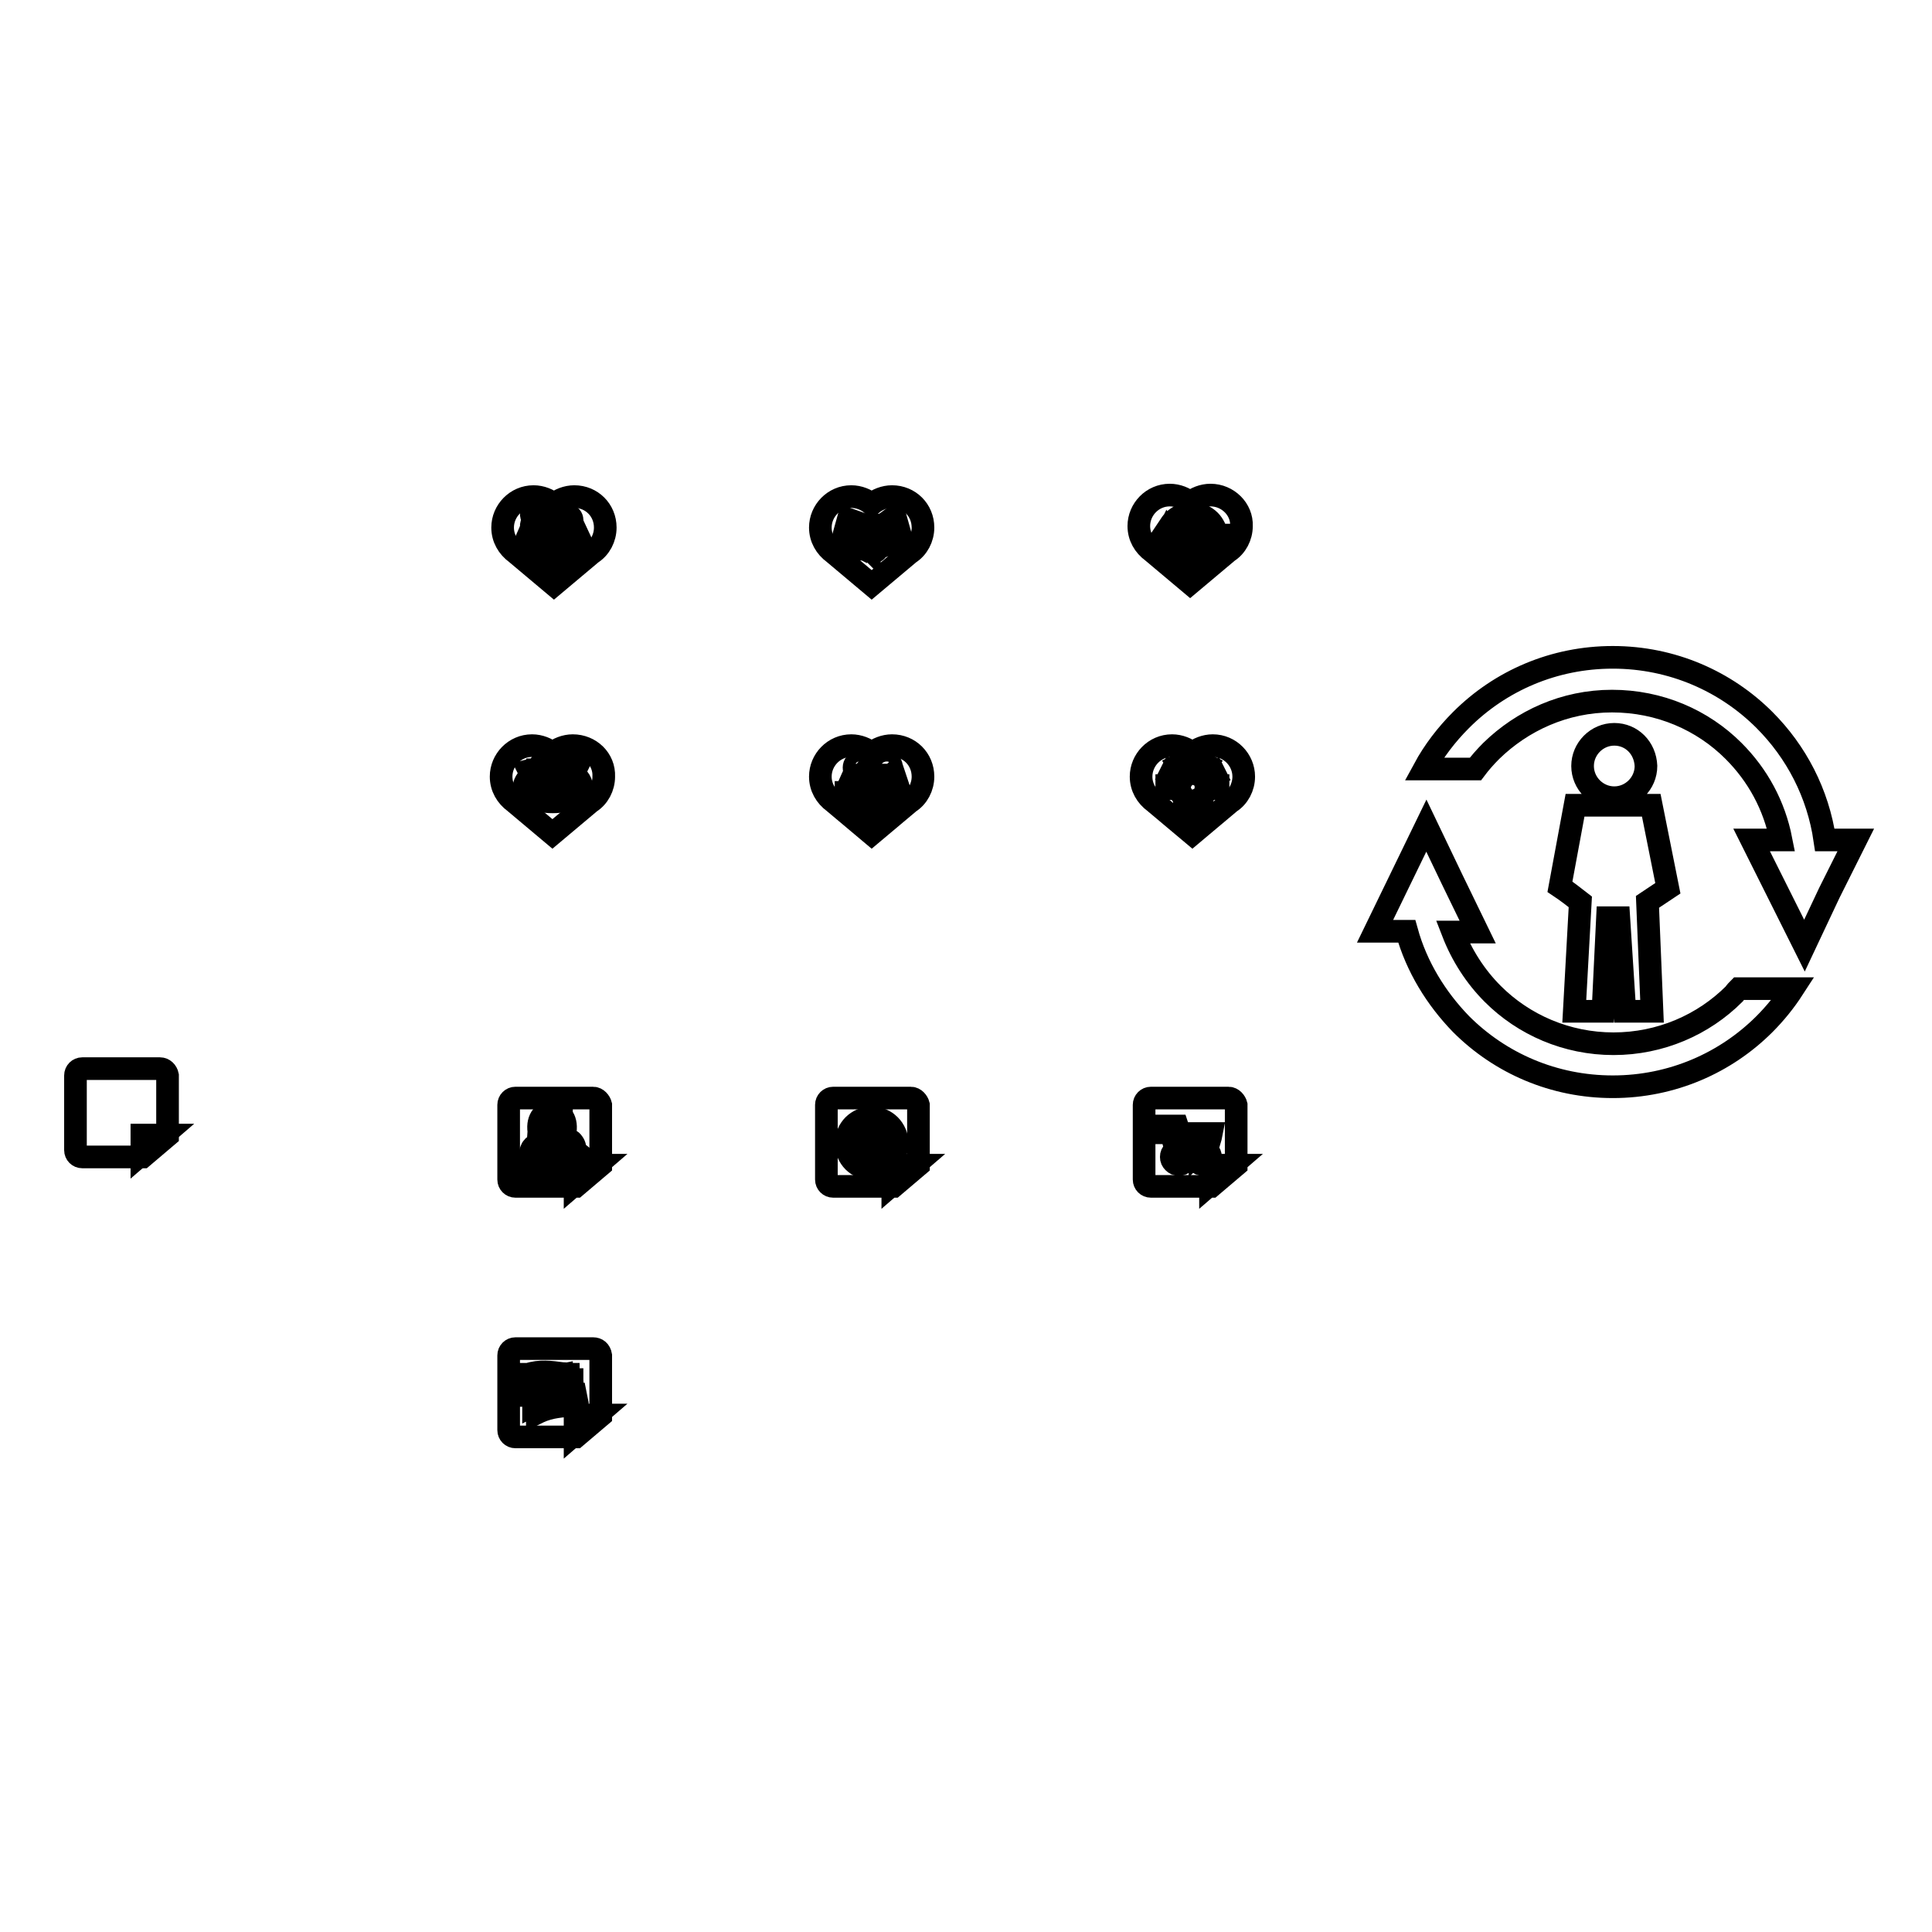
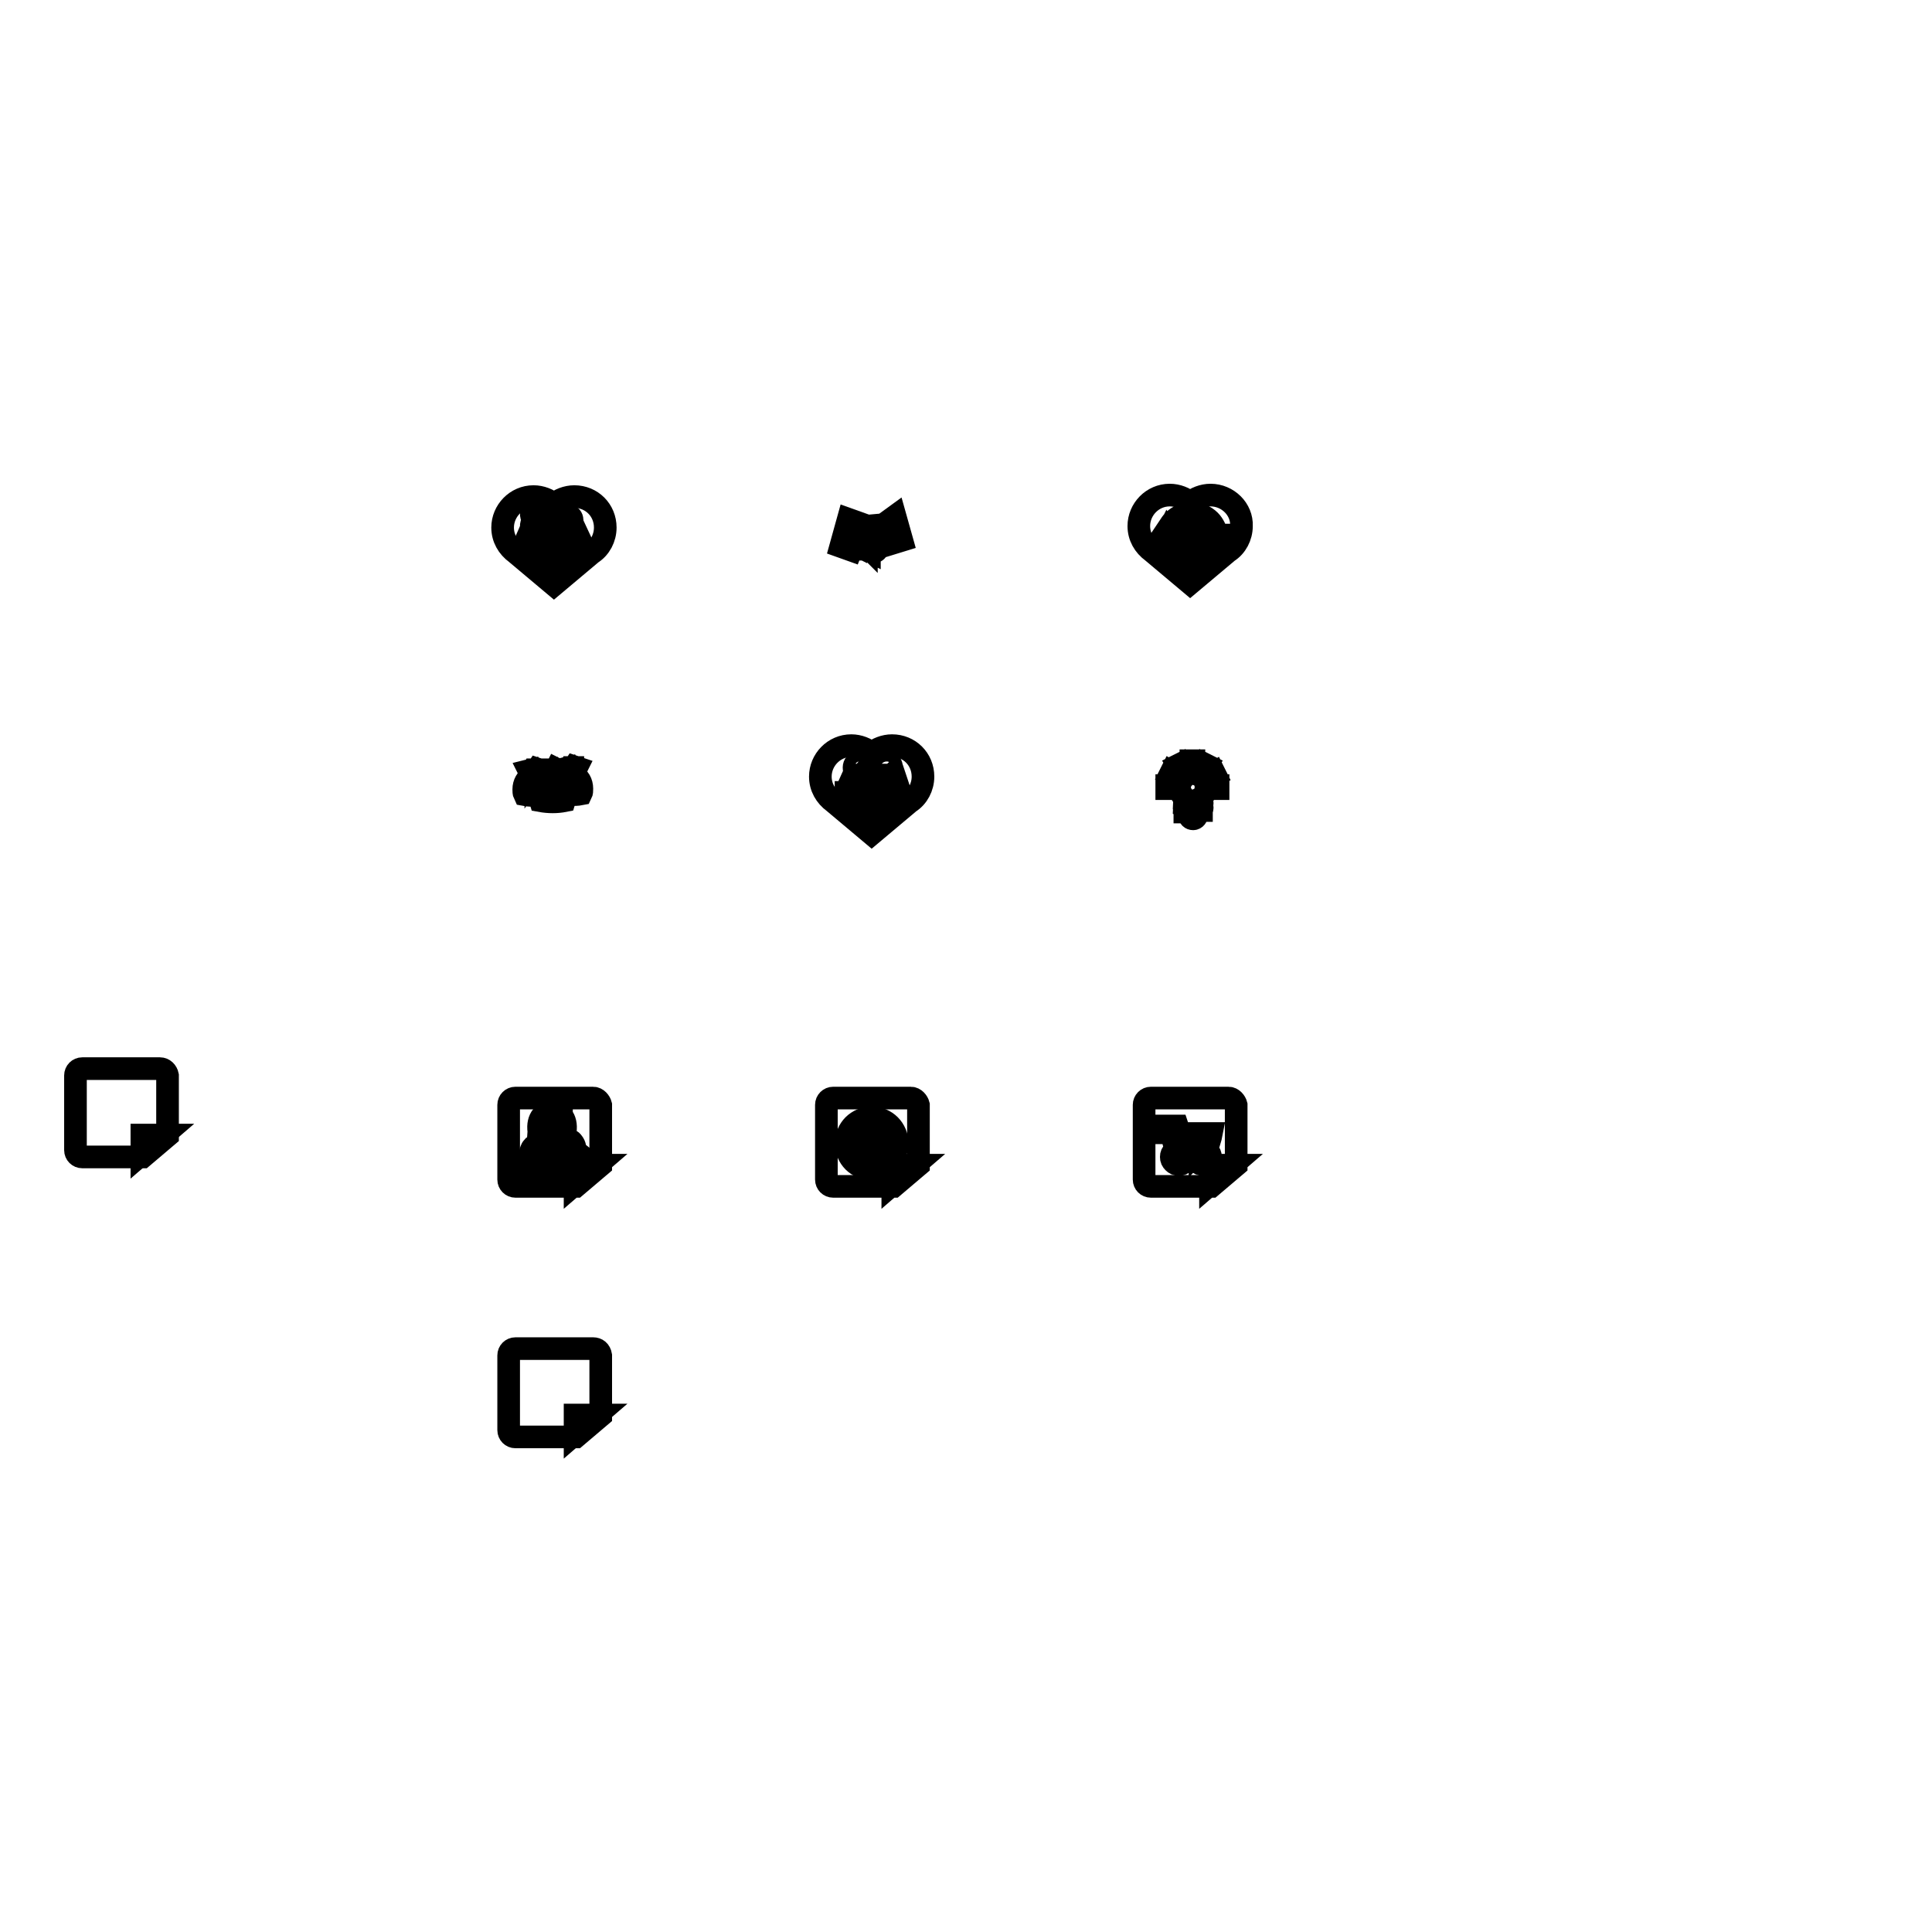
<svg xmlns="http://www.w3.org/2000/svg" version="1.1" x="0px" y="0px" viewBox="0 0 256 256" enable-background="new 0 0 256 256" xml:space="preserve">
  <g>
    <g>
      <path stroke-width="3" fill-opacity="0" stroke="#000000" d="M78.6,145.5H68.3c-0.5,0-0.9,0.4-0.9,0.9v9.9c0,0.5,0.4,0.9,0.9,0.9h8l3.3-2.8v-8C79.5,146,79.1,145.5,78.6,145.5z M76.2,156.9v-2.5h2.9L76.2,156.9z" />
-       <path stroke-width="3" fill-opacity="0" stroke="#000000" d="M118.2,65.8c-1,0-2,0.4-2.7,1c-0.7-0.6-1.7-1-2.7-1c-2.3,0-4.1,1.9-4.1,4.1c0,1.4,0.7,2.6,1.8,3.4l5,4.2l5-4.2c1.1-0.7,1.8-2,1.8-3.4C122.3,67.6,120.5,65.8,118.2,65.8z" />
      <path stroke-width="3" fill-opacity="0" stroke="#000000" d="M160.4,65.6c-1,0-2,0.4-2.7,1c-0.7-0.6-1.7-1-2.7-1c-2.3,0-4.1,1.9-4.1,4.1c0,1.4,0.7,2.6,1.8,3.4l5,4.2l5-4.2c1.1-0.7,1.8-2,1.8-3.4C164.6,67.5,162.7,65.6,160.4,65.6z" />
-       <path stroke-width="3" fill-opacity="0" stroke="#000000" d="M75.9,98.8c-1,0-2,0.4-2.7,1c-0.7-0.6-1.7-1-2.7-1c-2.3,0-4.1,1.9-4.1,4.1c0,1.4,0.7,2.6,1.8,3.4l5,4.2l5-4.2c1.1-0.7,1.8-2,1.8-3.4C80.1,100.6,78.2,98.8,75.9,98.8z" />
      <path stroke-width="3" fill-opacity="0" stroke="#000000" d="M118.2,98.8c-1,0-2,0.4-2.7,1c-0.7-0.6-1.7-1-2.7-1c-2.3,0-4.1,1.9-4.1,4.1c0,1.4,0.7,2.6,1.8,3.4l5,4.2l5-4.2c1.1-0.7,1.8-2,1.8-3.4C122.3,100.6,120.5,98.8,118.2,98.8z" />
-       <path stroke-width="3" fill-opacity="0" stroke="#000000" d="M160.7,98.8c-1,0-2,0.4-2.7,1c-0.7-0.6-1.7-1-2.7-1c-2.3,0-4.1,1.9-4.1,4.1c0,1.4,0.7,2.6,1.8,3.4l5,4.2l5-4.2c1.1-0.7,1.8-2,1.8-3.4C164.8,100.7,163,98.8,160.7,98.8z" />
      <path stroke-width="3" fill-opacity="0" stroke="#000000" d="M76.1,65.8c-1,0-2,0.4-2.7,1c-0.7-0.6-1.7-1-2.7-1c-2.3,0-4.1,1.9-4.1,4.1c0,1.4,0.7,2.6,1.8,3.4l5,4.2l5-4.2c1.1-0.7,1.8-2,1.8-3.4C80.2,67.6,78.4,65.8,76.1,65.8z" />
-       <path stroke-width="3" fill-opacity="0" stroke="#000000" d="M73.3,67.6c-0.4,0-0.8,0.4-0.8,0.8s0.4,0.8,0.8,0.8c0.4,0,0.8-0.4,0.8-0.8C74.1,67.9,73.8,67.6,73.3,67.6L73.3,67.6z" />
+       <path stroke-width="3" fill-opacity="0" stroke="#000000" d="M73.3,67.6c-0.4,0-0.8,0.4-0.8,0.8c0.4,0,0.8-0.4,0.8-0.8C74.1,67.9,73.8,67.6,73.3,67.6L73.3,67.6z" />
      <path stroke-width="3" fill-opacity="0" stroke="#000000" d="M75.2,68.3c-0.4,0-0.6,0.3-0.6,0.6c0,0.4,0.3,0.6,0.6,0.6c0.4,0,0.6-0.3,0.6-0.6C75.8,68.6,75.6,68.3,75.2,68.3L75.2,68.3z" />
      <path stroke-width="3" fill-opacity="0" stroke="#000000" d="M72.1,71.6v0.2l0,0l0.1,2.3h-0.6l-0.1-2h-0.3l-0.1,2h-0.6l0.1-2.3l0-0.9l-0.5,0.7l-0.3-0.2l0.7-1.6H71l0.4,0.5l0.4-0.5h0.3l0.2-0.4h0.8l-0.1,0.1l0.1,0.2L73,70.9l0.3,0.3v0l0,0l0,0v0l0.3-0.3l-0.2-1.3l0.1-0.2l-0.1-0.1h0.8l0.1,0.4h0.4l0.4,0.5l0.4-0.5H76l0.7,1.5l-0.3,0.2l-0.5-0.8l0,1l0,0l0.1,2.3h-0.6l-0.1-2h-0.3l-0.1,2h-0.6l0.1-2.3v-0.2l-0.2,0.2l0.1,2.8h-0.7l-0.1-2.4h-0.3l-0.1,2.4h-0.7l0.2-2.8L72.1,71.6z" />
      <path stroke-width="3" fill-opacity="0" stroke="#000000" d="M70.8,68.9c-0.5,0.4-0.5,1-0.2,1.4c0.4,0.5,1,0.5,1.4,0.2c0.5-0.4,0.5-1,0.2-1.4c0-0.1-0.1-0.1-0.2-0.2c0.5-0.4,0.5-1,0.2-1.4c-0.4-0.5-1-0.5-1.4-0.2c-0.5,0.4-0.5,1-0.2,1.4C70.7,68.8,70.7,68.9,70.8,68.9z" />
      <path stroke-width="3" fill-opacity="0" stroke="#000000" d="M157.7,69.1c-0.3,0-0.5,0.2-0.5,0.5c0,0.3,0.2,0.5,0.5,0.5c0.3,0,0.5-0.2,0.5-0.5C158.2,69.3,158,69.1,157.7,69.1L157.7,69.1z M154.7,70.6l-0.4,0.8l-0.4,0.8h0.5c0.2,0.6,0.5,1.1,0.9,1.5c0.6,0.6,1.5,1,2.4,1c0.9,0,1.8-0.4,2.4-1c0.2-0.2,0.3-0.4,0.5-0.6h-0.9c0,0,0,0-0.1,0.1c-0.5,0.5-1.2,0.8-1.9,0.8c-0.7,0-1.4-0.3-1.9-0.8c-0.3-0.3-0.5-0.6-0.6-1h0.4l-0.4-0.8L154.7,70.6L154.7,70.6z M160.8,72.5l-0.4-0.8l-0.4-0.8h0.5c-0.1-0.6-0.4-1-0.7-1.4c-0.5-0.5-1.2-0.8-1.9-0.8c-0.7,0-1.4,0.3-1.9,0.8c-0.1,0.1-0.2,0.2-0.3,0.3h-0.8c0.2-0.3,0.4-0.6,0.6-0.8c0.6-0.6,1.5-1,2.4-1s1.8,0.4,2.4,1c0.5,0.5,0.8,1.2,1,1.9h0.5l-0.4,0.8L160.8,72.5L160.8,72.5z M156.9,71.5l0.2-1.3c1.3,0-0.1,0,1.2,0l0.3,1.3l-0.3,0.2l0.1,1.8h-0.4l-0.1-1.5h-0.2l-0.1,1.5h-0.5l0.1-1.8C157.1,71.7,157,71.6,156.9,71.5z" />
-       <path stroke-width="3" fill-opacity="0" stroke="#000000" d="M213.9,97.3c-2.3,0-4.2,1.9-4.2,4.2c0,2.3,1.9,4.2,4.2,4.2c2.3,0,4.2-1.9,4.2-4.2C218,99.1,216.2,97.3,213.9,97.3L213.9,97.3z M189,109.4l-3.4,7l-3.4,7h4.2c1.3,4.7,3.9,8.9,7.2,12.3c5.2,5.2,12.3,8.3,20.1,8.3c7.9,0,15-3.2,20.1-8.3c1.4-1.4,2.7-3,3.8-4.7h-7.2c-0.2,0.2-0.4,0.4-0.6,0.7c-4.1,4.1-9.8,6.6-16,6.6s-11.9-2.5-16-6.6c-2.3-2.3-4.1-5.1-5.3-8.2h3.3l-3.4-7L189,109.4L189,109.4z M239.1,125.3l-3.5-7l-3.5-7h3.9c-0.9-4.6-3.1-8.6-6.3-11.8c-4.1-4.1-9.8-6.6-16.1-6.6s-11.9,2.6-16,6.6c-0.8,0.8-1.5,1.6-2.1,2.4h-6.8c1.3-2.4,3-4.6,4.9-6.5c5.2-5.2,12.3-8.3,20.1-8.3c7.9,0,15,3.2,20.1,8.3c4.2,4.2,7.1,9.7,8,15.9h4.1l-3.5,7L239.1,125.3L239.1,125.3z M206.7,117.5l2-10.8c11.1,0-1,0,10.1,0l2.2,11l-2.7,1.8l0.6,14.5h-3.6l-0.8-12.4H213l-0.6,12.4h-3.8l0.8-14.5C208.5,118.8,207.6,118.1,206.7,117.5z" />
      <path stroke-width="3" fill-opacity="0" stroke="#000000" d="M157.8,100.8h0.4v1.1h-0.4V100.8L157.8,100.8z M161.4,104.1v0.4h-1.1v-0.4H161.4L161.4,104.1z M160.9,102.4l0.2,0.4l-1,0.6l-0.2-0.4L160.9,102.4L160.9,102.4z M159.5,101.2l-0.6,1l0.4,0.2l0.6-1L159.5,101.2L159.5,101.2z M154.6,104.5v-0.4h1.1v0.4H154.6L154.6,104.5z M155,102.7l0.2-0.4l1,0.6l-0.2,0.4L155,102.7L155,102.7z M156.1,101.4l0.6,1l0.4-0.2l-0.6-1L156.1,101.4L156.1,101.4z M158,102.5c0.4,0,1,0.2,1.3,0.5c0.3,0.3,0.5,0.8,0.5,1.3c0,0.3-0.1,0.7-0.2,0.9c-0.1,0.2-0.4,0.5-0.6,0.6v0.2h0.1h0.1l0,0.1c0,0.1,0.1,0.2,0.1,0.3c0,0.1,0,0.2-0.1,0.3l0,0l0,0c0,0.1,0.1,0.2,0.1,0.3c0,0.1,0,0.2-0.1,0.3l0,0.1h-0.1l-2,0.2l-0.1,0l0-0.1c0-0.1,0-0.2-0.1-0.3c0-0.1,0-0.2,0.1-0.3v0l0,0c0-0.1,0-0.2-0.1-0.3c0-0.1,0-0.2,0.1-0.3l0-0.1h0.1h0.1v-0.3c-0.2-0.1-0.5-0.4-0.6-0.6c-0.2-0.3-0.3-0.6-0.3-0.9c0-0.5,0.2-1,0.5-1.3C157.1,102.7,157.5,102.5,158,102.5L158,102.5z M158.6,107.9C158.6,107.9,158.6,107.9,158.6,107.9c0,0.3-0.2,0.6-0.5,0.6c-0.3,0-0.5-0.2-0.5-0.5L158.6,107.9L158.6,107.9z M158.9,107.1l-1.8,0.2c0,0,0,0,0,0v0L158.9,107.1C158.9,107.2,158.9,107.2,158.9,107.1C158.9,107.1,158.9,107.1,158.9,107.1L158.9,107.1z M158.9,106.4l-1.8,0.2c0,0,0,0,0,0v0L158.9,106.4C158.9,106.5,158.9,106.5,158.9,106.4C158.9,106.4,158.9,106.4,158.9,106.4z" />
      <path stroke-width="3" fill-opacity="0" stroke="#000000" d="M113.1,102.7h1.6l0.5,0.9l0.5,0.6l1-1.5h1.8l0.5,1.5l-0.2,0.8h-0.3l0.1-0.7l-0.2-0.5l0,1.2l-0.2,2.3h-0.4l0-2.1h-0.2l-0.4,2.1h-0.5l0.1-2.3v-1.1l-1,0.9l-0.8-0.6l0,0.8l-0.3,2.3h-0.5v-2.1h-0.2l-0.4,2.1H113l0.1-2.3l0-1l-0.6,0.7v0.3h0.2v1.6h-0.6V105h0.2v-0.3l-0.1,0L113.1,102.7L113.1,102.7z M117.8,101c-0.4-0.2-0.8-0.1-1,0.3c-0.2,0.4-0.1,0.8,0.3,1s0.8,0.1,1-0.3C118.2,101.6,118.1,101.2,117.8,101L117.8,101z M113.6,101c0.4-0.2,0.8-0.1,1,0.3c0.2,0.4,0.1,0.8-0.3,1s-0.8,0.1-1.1-0.3C113.1,101.6,113.2,101.2,113.6,101z" />
      <path stroke-width="3" fill-opacity="0" stroke="#000000" d="M76.1,102.8c0.6,0.2,1,0.9,1,1.7c0,0.3,0,0.5-0.1,0.7c-0.5,0.1-1,0.1-1.5,0.1c0,0,0-0.1,0-0.2c0-0.2,0-0.4,0-0.6l0,0c0.1,0,0.1,0.1,0.2,0.1v0.1h0.1v-0.1c0.1,0,0.2,0,0.2-0.1c0-0.1,0.1-0.2,0.1-0.3c0-0.1,0-0.1,0-0.2c0,0,0-0.1-0.1-0.1c0,0-0.1-0.1-0.2-0.1c-0.1,0-0.1-0.1-0.2-0.1c0,0,0,0,0-0.1c0,0,0,0,0-0.1c0,0,0,0,0,0c0,0,0,0,0,0s0,0,0,0.1v0h0.3c0,0,0,0,0-0.1c0-0.1,0-0.2-0.1-0.2c0,0-0.1-0.1-0.2-0.1v-0.1h-0.1v0.1c-0.1,0-0.2,0-0.2,0.1s-0.1,0.1-0.1,0.2c0,0.1,0,0.1,0,0.2c0,0,0,0.1,0.1,0.1c0,0,0.1,0.1,0.2,0.1c0,0,0.1,0.1,0.1,0.1c0,0,0,0.1,0,0.2c0,0,0,0,0,0.1c0,0,0,0,0,0c0,0,0,0,0,0s0-0.1,0-0.2v-0.1h-0.3c-0.1-0.4-0.3-0.7-0.6-1c0.1-0.2,0.3-0.3,0.5-0.4v-0.2h0.1l-0.3-0.6l0.4-0.1l0.1,0.2l0.1-0.2l0.3,0l0,0.2l0.2-0.3l0.3,0.1l-0.3,0.6h0L76.1,102.8L76.1,102.8z M71.2,102.8c0.2,0.1,0.4,0.2,0.6,0.5c-0.4,0.5-0.7,1.3-0.7,1.9c0,0,0,0.1,0,0.2c-0.5,0-1.1,0-1.6-0.1c-0.1-0.2-0.1-0.5-0.1-0.7c0-0.8,0.4-1.4,0.9-1.7v-0.2h0.1l-0.3-0.6l0.4-0.1l0.1,0.2l0.1-0.2l0.3,0l0,0.2l0.2-0.3l0.3,0.1l-0.3,0.6h0L71.2,102.8L71.2,102.8z M71.2,103.8C71.2,103.8,71.2,103.8,71.2,103.8c0-0.2,0-0.2-0.1-0.3c0,0-0.1-0.1-0.2-0.1v-0.1h-0.1v0.1c-0.1,0-0.2,0-0.2,0.1c0,0-0.1,0.1-0.1,0.2c0,0.1,0,0.1,0,0.2c0,0,0,0.1,0.1,0.1c0,0,0.1,0.1,0.2,0.1c0,0,0.1,0.1,0.1,0.1s0,0.1,0,0.2c0,0,0,0,0,0.1c0,0,0,0,0,0s0,0,0,0c0,0,0-0.1,0-0.2v-0.1h-0.3v0.1c0,0.1,0,0.2,0.1,0.3c0.1,0,0.1,0.1,0.2,0.1v0.1h0.1v-0.1c0.1,0,0.2,0,0.2-0.1c0-0.1,0.1-0.2,0.1-0.3c0-0.1,0-0.1,0-0.2s0-0.1-0.1-0.1c0,0-0.1-0.1-0.2-0.1c-0.1,0-0.1-0.1-0.2-0.1c0,0,0,0,0-0.1c0,0,0,0,0-0.1c0,0,0,0,0,0s0,0,0,0c0,0,0,0,0,0.1v0L71.2,103.8L71.2,103.8z M73.8,103.1v-0.3h0l0.3-0.7l-0.4-0.2l-0.2,0.4l0-0.3l-0.4,0l-0.1,0.3l-0.1-0.3l-0.5,0.1l0.3,0.7h-0.1v0.3c-0.7,0.3-1.1,1.2-1.1,2.1c0,0.3,0,0.6,0.1,0.9c1.1,0.2,2.2,0.2,3.2,0c0.1-0.3,0.1-0.6,0.1-0.9C75.1,104.2,74.6,103.4,73.8,103.1L73.8,103.1z M73.8,104.3h-0.4v-0.1c0-0.1,0-0.1,0-0.1c0,0,0,0-0.1,0c0,0,0,0,0,0c0,0,0,0,0,0.1c0,0.1,0,0.1,0,0.1c0,0,0.1,0.1,0.2,0.1c0.1,0.1,0.2,0.1,0.2,0.1c0,0,0.1,0.1,0.1,0.1c0,0.1,0,0.1,0,0.2c0,0.1,0,0.3-0.1,0.3c-0.1,0.1-0.2,0.1-0.3,0.1v0.1h-0.2v-0.2c-0.1,0-0.2,0-0.3-0.1s-0.1-0.2-0.1-0.4v-0.1h0.4v0.1c0,0.1,0,0.2,0,0.2c0,0,0,0,0.1,0c0,0,0,0,0.1,0c0,0,0,0,0-0.1c0-0.1,0-0.2,0-0.2c0,0,0-0.1-0.1-0.1c-0.1-0.1-0.2-0.1-0.3-0.2c0,0-0.1-0.1-0.1-0.2s0-0.1,0-0.2c0-0.1,0-0.2,0.1-0.3c0.1-0.1,0.2-0.1,0.3-0.1v-0.2h0.2v0.1c0.1,0,0.2,0,0.3,0.1C73.8,104,73.8,104.1,73.8,104.3C73.8,104.2,73.8,104.3,73.8,104.3z" />
      <path stroke-width="3" fill-opacity="0" stroke="#000000" d="M21.2,141.6H10.9c-0.5,0-0.9,0.4-0.9,0.9v9.9c0,0.5,0.4,0.9,0.9,0.9h8l3.3-2.8v-8C22.1,142,21.7,141.6,21.2,141.6z" />
      <path stroke-width="3" fill-opacity="0" stroke="#000000" d="M18.8,152.9l2.9-2.5h-2.9V152.9z" />
      <path stroke-width="3" fill-opacity="0" stroke="#000000" d="M78.6,178.7H68.3c-0.5,0-0.9,0.4-0.9,0.9v9.9c0,0.5,0.4,0.9,0.9,0.9h8l3.3-2.8v-8C79.5,179,79.1,178.7,78.6,178.7z M76.2,190v-2.5h2.9L76.2,190z" />
      <path stroke-width="3" fill-opacity="0" stroke="#000000" d="M120.7,145.5h-10.3c-0.5,0-0.9,0.4-0.9,0.9v9.9c0,0.5,0.4,0.9,0.9,0.9h8l3.3-2.8v-8C121.6,146,121.2,145.5,120.7,145.5z M118.3,156.9v-2.5h2.9L118.3,156.9z" />
      <path stroke-width="3" fill-opacity="0" stroke="#000000" d="M162.8,145.5h-10.3c-0.5,0-0.9,0.4-0.9,0.9v9.9c0,0.5,0.4,0.9,0.9,0.9h8l3.3-2.8v-8C163.7,146,163.3,145.5,162.8,145.5z M160.4,156.9v-2.5h2.9L160.4,156.9z" />
      <path stroke-width="3" fill-opacity="0" stroke="#000000" d="M115.5,148.1c0.9,0,1.8,0.4,2.4,1c0.6,0.6,1,1.5,1,2.4s-0.4,1.8-1,2.4c-0.6,0.6-1.5,1-2.4,1s-1.8-0.4-2.4-1c-0.6-0.6-1-1.5-1-2.4s0.4-1.8,1-2.4C113.7,148.5,114.6,148.1,115.5,148.1L115.5,148.1z M115.2,154.3v-0.8c-0.3,0-0.5,0-0.8-0.1c0,0.1,0.1,0.1,0.1,0.2C114.8,153.9,115,154.2,115.2,154.3L115.2,154.3z M115.2,152.9v-1.1h-1.1c0,0.3,0.1,0.6,0.1,0.9C114.6,152.8,114.9,152.9,115.2,152.9L115.2,152.9z M115.2,151.2v-1.1c-0.4,0-0.7,0.1-1,0.1c-0.1,0.3-0.1,0.6-0.1,0.9L115.2,151.2L115.2,151.2z M115.2,149.6v-0.8c-0.2,0.1-0.5,0.4-0.7,0.7c0,0.1-0.1,0.1-0.1,0.2C114.7,149.6,115,149.6,115.2,149.6L115.2,149.6z M115.8,148.8v0.8c0.3,0,0.5,0,0.8,0.1c0-0.1-0.1-0.1-0.1-0.2C116.3,149.1,116.1,148.9,115.8,148.8L115.8,148.8z M115.8,150.2v1.1h1.1c0-0.3-0.1-0.6-0.1-0.9C116.5,150.3,116.2,150.2,115.8,150.2L115.8,150.2z M115.8,151.8v1.1c0.4,0,0.7-0.1,1-0.1c0.1-0.3,0.1-0.6,0.1-0.9L115.8,151.8L115.8,151.8z M115.8,153.5v0.8c0.2-0.1,0.5-0.4,0.7-0.7c0-0.1,0.1-0.1,0.1-0.2C116.3,153.4,116.1,153.4,115.8,153.5L115.8,153.5z M112.8,151.2h0.7c0-0.2,0-0.5,0.1-0.7c0,0-0.1,0-0.1,0.1C113.2,150.8,112.9,151,112.8,151.2L112.8,151.2z M117.5,151.2h0.7c-0.1-0.2-0.4-0.4-0.7-0.6c0,0-0.1,0-0.1-0.1C117.5,150.8,117.5,151,117.5,151.2L117.5,151.2z M118.3,151.8h-0.7c0,0.2,0,0.5-0.1,0.7c0,0,0.1,0,0.1-0.1C117.9,152.3,118.2,152,118.3,151.8L118.3,151.8z M113.6,151.8h-0.7c0.1,0.2,0.4,0.4,0.7,0.6c0,0,0.1,0,0.1,0.1C113.6,152.3,113.6,152.1,113.6,151.8L113.6,151.8z M118,152.9c0,0-0.1,0-0.1,0.1c-0.2,0.1-0.4,0.2-0.6,0.2c-0.1,0.2-0.2,0.5-0.3,0.7c0,0,0,0.1,0,0.1c0.2-0.1,0.4-0.3,0.6-0.4C117.7,153.3,117.9,153.1,118,152.9L118,152.9z M113.8,153.2c-0.2-0.1-0.4-0.1-0.6-0.2c0,0-0.1,0-0.1-0.1c0.1,0.2,0.3,0.5,0.5,0.7c0.2,0.2,0.4,0.3,0.6,0.4c0,0,0-0.1,0-0.1C114,153.7,113.9,153.4,113.8,153.2L113.8,153.2z M113.1,150.2c0,0,0.1,0,0.1-0.1c0.2-0.1,0.4-0.2,0.6-0.2c0.1-0.2,0.2-0.5,0.3-0.7c0,0,0-0.1,0-0.1c-0.2,0.1-0.4,0.3-0.6,0.4C113.4,149.7,113.2,150,113.1,150.2L113.1,150.2z M117.3,149.9c0.2,0.1,0.4,0.1,0.6,0.2c0,0,0.1,0,0.1,0.1c-0.1-0.2-0.3-0.5-0.5-0.6c-0.2-0.2-0.4-0.3-0.6-0.4c0,0,0,0.1,0,0.1C117.1,149.4,117.2,149.6,117.3,149.9z" />
      <path stroke-width="3" fill-opacity="0" stroke="#000000" d="M112.4,68.8l1.4,0.5l-0.2,0.5l1,0l-0.2,0.3l-0.8,0L113,72l0.4,0.2c0-0.1,0-0.1,0-0.1s0.3,0.1,0.3,0.2c0,0,0,0.1,0,0.2l0,0l0,0.1c0,0.1,0,0.2,0,0.2s-0.2,0-0.3-0.1v0l-0.4-0.3l-0.2,0.5l-1.4-0.5L112.4,68.8L112.4,68.8z M117.5,69.2l0.2,0.6l-0.7,0.2l-0.8-0.4l-1.1,0.1l-0.7,0.6c0,0,0.1,0.3,0.2,0.3c0.1,0,0.5-0.4,0.5-0.4l0.8,0l1.6,1l0,0l0,0h0c0.1,0.1,0,0.5-0.1,0.5l-1.3-0.6l-0.1,0.2l1,0.5c0,0,0,0,0,0.1c0,0,0,0.1,0,0.1c0,0-0.1,0.1-0.1,0.1l-1.3-0.6l-0.1,0.2l1.1,0.5c0,0,0,0.3-0.2,0.3l-1.2-0.6l-0.1,0.2l0.9,0.4c0,0.1,0,0.3-0.2,0.3l-0.6-0.3c0-0.1,0-0.2,0-0.2c0-0.1-0.4-0.2-0.4-0.2s0,0.1,0,0.2l-0.1-0.1l0,0c0-0.1,0-0.2,0-0.3c0-0.1-0.5-0.2-0.5-0.2s-0.1,0.7,0,0.9c0.1,0.2,0.4,0.2,0.4,0.2s0-0.1,0.1-0.3l0.2,0.1c0,0.1,0,0.2,0,0.2c0.1,0.1,0.3,0.2,0.3,0.2s0-0.1,0-0.2l0.7,0.3l0,0h0c0.2,0,0.4-0.3,0.4-0.5l0,0l0,0h0c0.1,0,0.2-0.1,0.3-0.2c0-0.1,0.1-0.2,0.1-0.3h0c0.1,0,0.2-0.1,0.3-0.2l0,0l1.1-0.3l0.1,0.4l1.3-0.4l-0.9-3.2L117.5,69.2L117.5,69.2z M113.8,72.1c0,0-0.1,0.5,0,0.6c0.1,0.1,0.3,0.1,0.3,0.1s0.1-0.5,0.1-0.6C114.2,72.2,113.8,72.1,113.8,72.1z" />
      <path stroke-width="3" fill-opacity="0" stroke="#000000" d="M153.8,149.2h1.9h0.3l0.1,0.3l0.5,2h0.8v-0.6h-0.7l-0.2-0.7h3.5h0.5l-0.1,0.5l-0.5,1.7c0.1,0,0.1,0.1,0.2,0.2c0.2,0.2,0.3,0.4,0.3,0.7s-0.1,0.5-0.3,0.7l0,0c-0.2,0.2-0.4,0.3-0.7,0.3c-0.3,0-0.5-0.1-0.7-0.3c-0.1-0.1-0.2-0.4-0.3-0.6h-1.2c0,0.2-0.1,0.4-0.3,0.6l0,0c-0.2,0.2-0.4,0.3-0.7,0.3c-0.3,0-0.5-0.1-0.7-0.3c-0.2-0.2-0.3-0.4-0.3-0.7c0-0.3,0.1-0.5,0.3-0.7l0,0l0,0c0.1-0.1,0.2-0.1,0.3-0.2l-0.6-2.3h-1.6L153.8,149.2L153.8,149.2z M156.7,151.9l0.1,0.4c0.1,0,0.2,0.1,0.3,0.2c0,0,0,0,0,0.1h0.2v-0.7H156.7L156.7,151.9z M159.4,151.9H159v0.5c0.1-0.1,0.2-0.1,0.3-0.2L159.4,151.9L159.4,151.9z M158.5,151.9h-0.7v0.7h0.7V151.9L158.5,151.9z M157.8,151.5h0.7v-0.6h-0.7V151.5L157.8,151.5z M158.9,151.5h0.5l0.2-0.6H159L158.9,151.5L158.9,151.5z M159.8,152.9c-0.1-0.1-0.2-0.1-0.3-0.1c-0.1,0-0.2,0-0.3,0.1l0,0c-0.1,0.1-0.1,0.2-0.1,0.3c0,0.1,0,0.2,0.1,0.3c0.1,0.1,0.2,0.1,0.3,0.1c0.1,0,0.2,0,0.3-0.1c0.1-0.1,0.1-0.2,0.1-0.3C160,153.1,159.9,152.9,159.8,152.9L159.8,152.9z M156.8,152.9c-0.1-0.1-0.2-0.1-0.3-0.1c-0.1,0-0.2,0-0.3,0.1l0,0c-0.1,0.1-0.1,0.2-0.1,0.3c0,0.1,0,0.2,0.1,0.3c0.1,0.1,0.2,0.1,0.3,0.1c0.1,0,0.2,0,0.3-0.1c0.1-0.1,0.1-0.2,0.1-0.3C156.9,153.1,156.8,152.9,156.8,152.9z" />
-       <path stroke-width="3" fill-opacity="0" stroke="#000000" d="M70,182.1c1.5-0.5,3-0.3,4.5-0.1c0.2,0,0.4,0,0.7,0.1l0.1,0v0.1v2.5v0.2l-0.2,0c-0.1,0-0.2,0-0.3,0c-1.6-0.2-3.1-0.4-4.7,0l-0.2,0v-0.2v-2.5v-0.1L70,182.1L70,182.1z M76,183.4l0.2,2.4h-0.4c-0.1,0-0.1,0-0.2,0c0,0,0,0.1,0,0.2c0,0,0,0,0,0c-1.2,0.1-2.4,0.2-3.5,0.6v0c0-0.3-0.3-0.5-0.6-0.5c-0.1,0-0.2,0.1-0.4,0.1l0.1,0.8l0,0.2l0.2-0.1c1.5-0.7,3.1-0.8,4.6-0.9c0.1,0,0.2,0,0.3,0h0.2l0-0.2l-0.5-2.5l0-0.1L76,183.4L76,183.4z M75.5,182.7v0.9c0,0,0,0,0,0l0.1,1c0,0,0,0,0,0s-0.1,0-0.1,0v0.7l-0.4,0c-0.1,0-0.1,0-0.2,0c-1.1,0-2.2,0-3.4,0.3v0c0-0.2-0.1-0.4-0.3-0.5c-0.2,0-0.4,0-0.6,0.1l0.1,0.8l0,0.2l0.2-0.1c1.5-0.6,3.1-0.5,4.7-0.5c0.1,0,0.2,0,0.3,0H76l0-0.2l-0.2-2.5v-0.1h-0.1C75.6,182.7,75.5,182.7,75.5,182.7L75.5,182.7z M73.1,182.2c0.3,0.2,0.5,0.6,0.5,1.1s-0.2,0.9-0.5,1.1c0.4,0,0.8,0.1,1.3,0.1c0,0,0,0,0,0c0-0.3,0.3-0.6,0.6-0.6c0,0,0,0,0,0v-1c-0.3,0-0.6-0.3-0.6-0.6c0,0,0,0,0-0.1C73.9,182.3,73.5,182.2,73.1,182.2L73.1,182.2z M72,184.4c-0.3-0.2-0.5-0.6-0.5-1.1c0-0.5,0.2-0.9,0.5-1.2c-0.5,0-0.9,0-1.4,0.1c0,0,0,0,0,0.1c0,0.3-0.2,0.5-0.5,0.6v1c0.3,0,0.5,0.3,0.5,0.6v0C71.1,184.4,71.6,184.4,72,184.4L72,184.4z M72.9,183C72.9,183,72.9,183,72.9,183c0-0.1,0-0.2-0.1-0.3c0,0-0.1-0.1-0.2-0.1v-0.1h-0.1v0.1c-0.1,0-0.2,0-0.2,0.1s-0.1,0.1-0.1,0.2c0,0.1,0,0.1,0,0.2c0,0,0,0.1,0.1,0.1c0,0,0.1,0.1,0.2,0.1c0,0,0.1,0.1,0.1,0.1s0,0.1,0,0.1c0,0,0,0,0,0.1c0,0,0,0,0,0c0,0,0,0,0,0s0-0.1,0-0.2v-0.1h-0.4v0.1c0,0.1,0,0.2,0.1,0.3c0.1,0,0.1,0.1,0.2,0.1v0.1h0.1v-0.1c0.1,0,0.2,0,0.2-0.1c0-0.1,0.1-0.1,0.1-0.3c0-0.1,0-0.1,0-0.2c0,0,0-0.1-0.1-0.1c0,0-0.1-0.1-0.2-0.1c-0.1,0-0.1-0.1-0.2-0.1c0,0,0,0,0-0.1c0,0,0,0,0-0.1c0,0,0,0,0,0c0,0,0,0,0,0s0,0,0,0.1v0H72.9L72.9,183z" />
      <path stroke-width="3" fill-opacity="0" stroke="#000000" d="M70.6,152c0.4-0.2,0.8-0.3,1.1-0.4c0.3,0.7,0.8,1.3,1.4,1.7l0,0c0.3,0.4,0.8,0.6,1.3,0.7c0.2,0,0.4,0,0.6,0l0.4,0.5c0,0,0.1,0.1,0.1,0.1h-5.5C70,153.7,70.3,152.3,70.6,152L70.6,152z M74.7,151.2c-0.2,0-0.5,0-0.7,0.2c-0.2,0.2-0.3,0.4-0.4,0.7c0,0.2,0,0.5,0.2,0.7c0.2,0.2,0.4,0.3,0.7,0.4c0.2,0,0.5,0,0.7-0.2c0.2-0.2,0.3-0.4,0.4-0.7c0-0.2,0-0.5-0.2-0.7C75.2,151.3,74.9,151.2,74.7,151.2L74.7,151.2z M73.7,151c-0.3,0.2-0.5,0.6-0.6,1c0,0.4,0,0.7,0.3,1.1c0.2,0.3,0.6,0.5,1,0.6c0.3,0,0.6,0,0.9-0.2c0,0.1,0,0.2,0.1,0.3l0.5,0.6c0.1,0.1,0.3,0.2,0.5,0.1l0,0c0.1-0.1,0.2-0.3,0.1-0.5l-0.5-0.6c-0.1-0.1-0.1-0.1-0.2-0.1c0.2-0.2,0.3-0.5,0.4-0.8c0-0.4,0-0.7-0.3-1.1c-0.2-0.3-0.6-0.5-1-0.6C74.4,150.6,74,150.7,73.7,151L73.7,151z M73.9,152.2c0.2-0.4,0.6-0.7,1.1-0.7C74.5,151.1,73.8,151.6,73.9,152.2L73.9,152.2z M71.9,149.3L71.9,149.3c0,0.4,0,0.8,0.2,1.3c0.1,0.2,0.2,0.4,0.4,0.6l-1.2,0c0,0,0.1-1,0.1-1.3c-0.5-3.5,4-3.5,3.5,0c0,0,0,0.1,0,0.3c-0.2,0-0.4,0-0.6,0c0.1-0.4,0.1-0.9,0.1-1.2C73.7,149.3,72.5,149.4,71.9,149.3z" />
    </g>
  </g>
</svg>